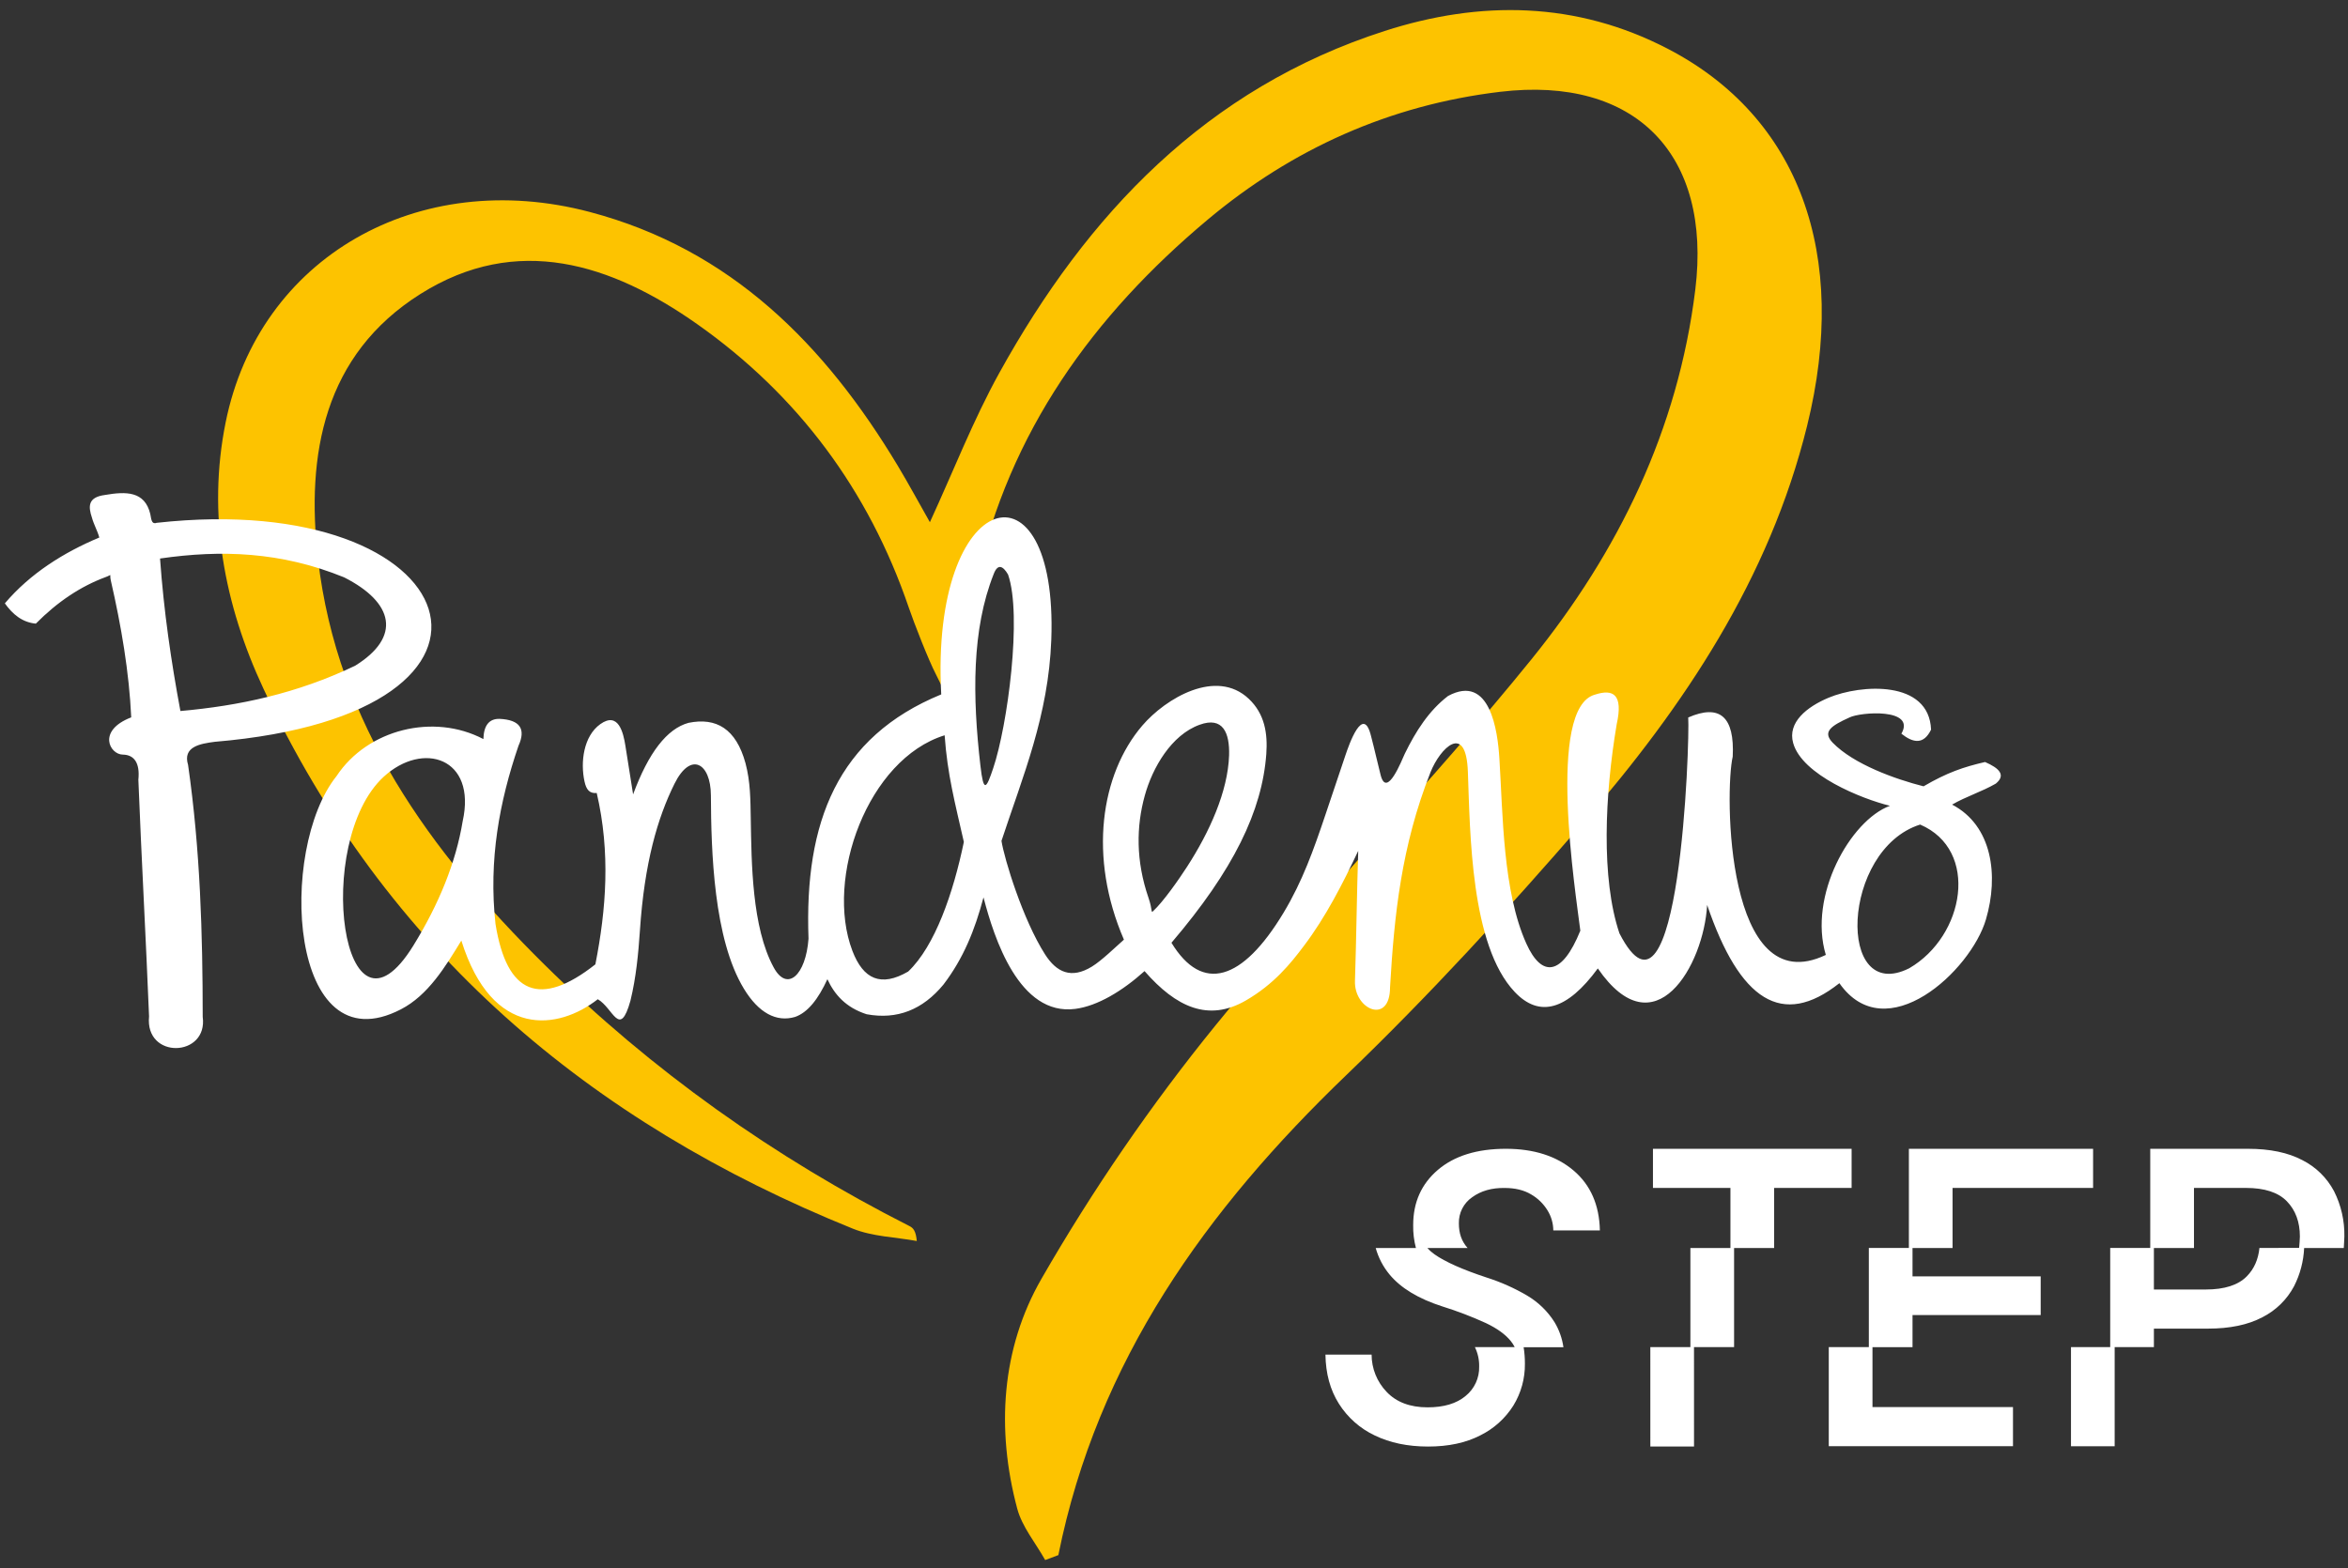
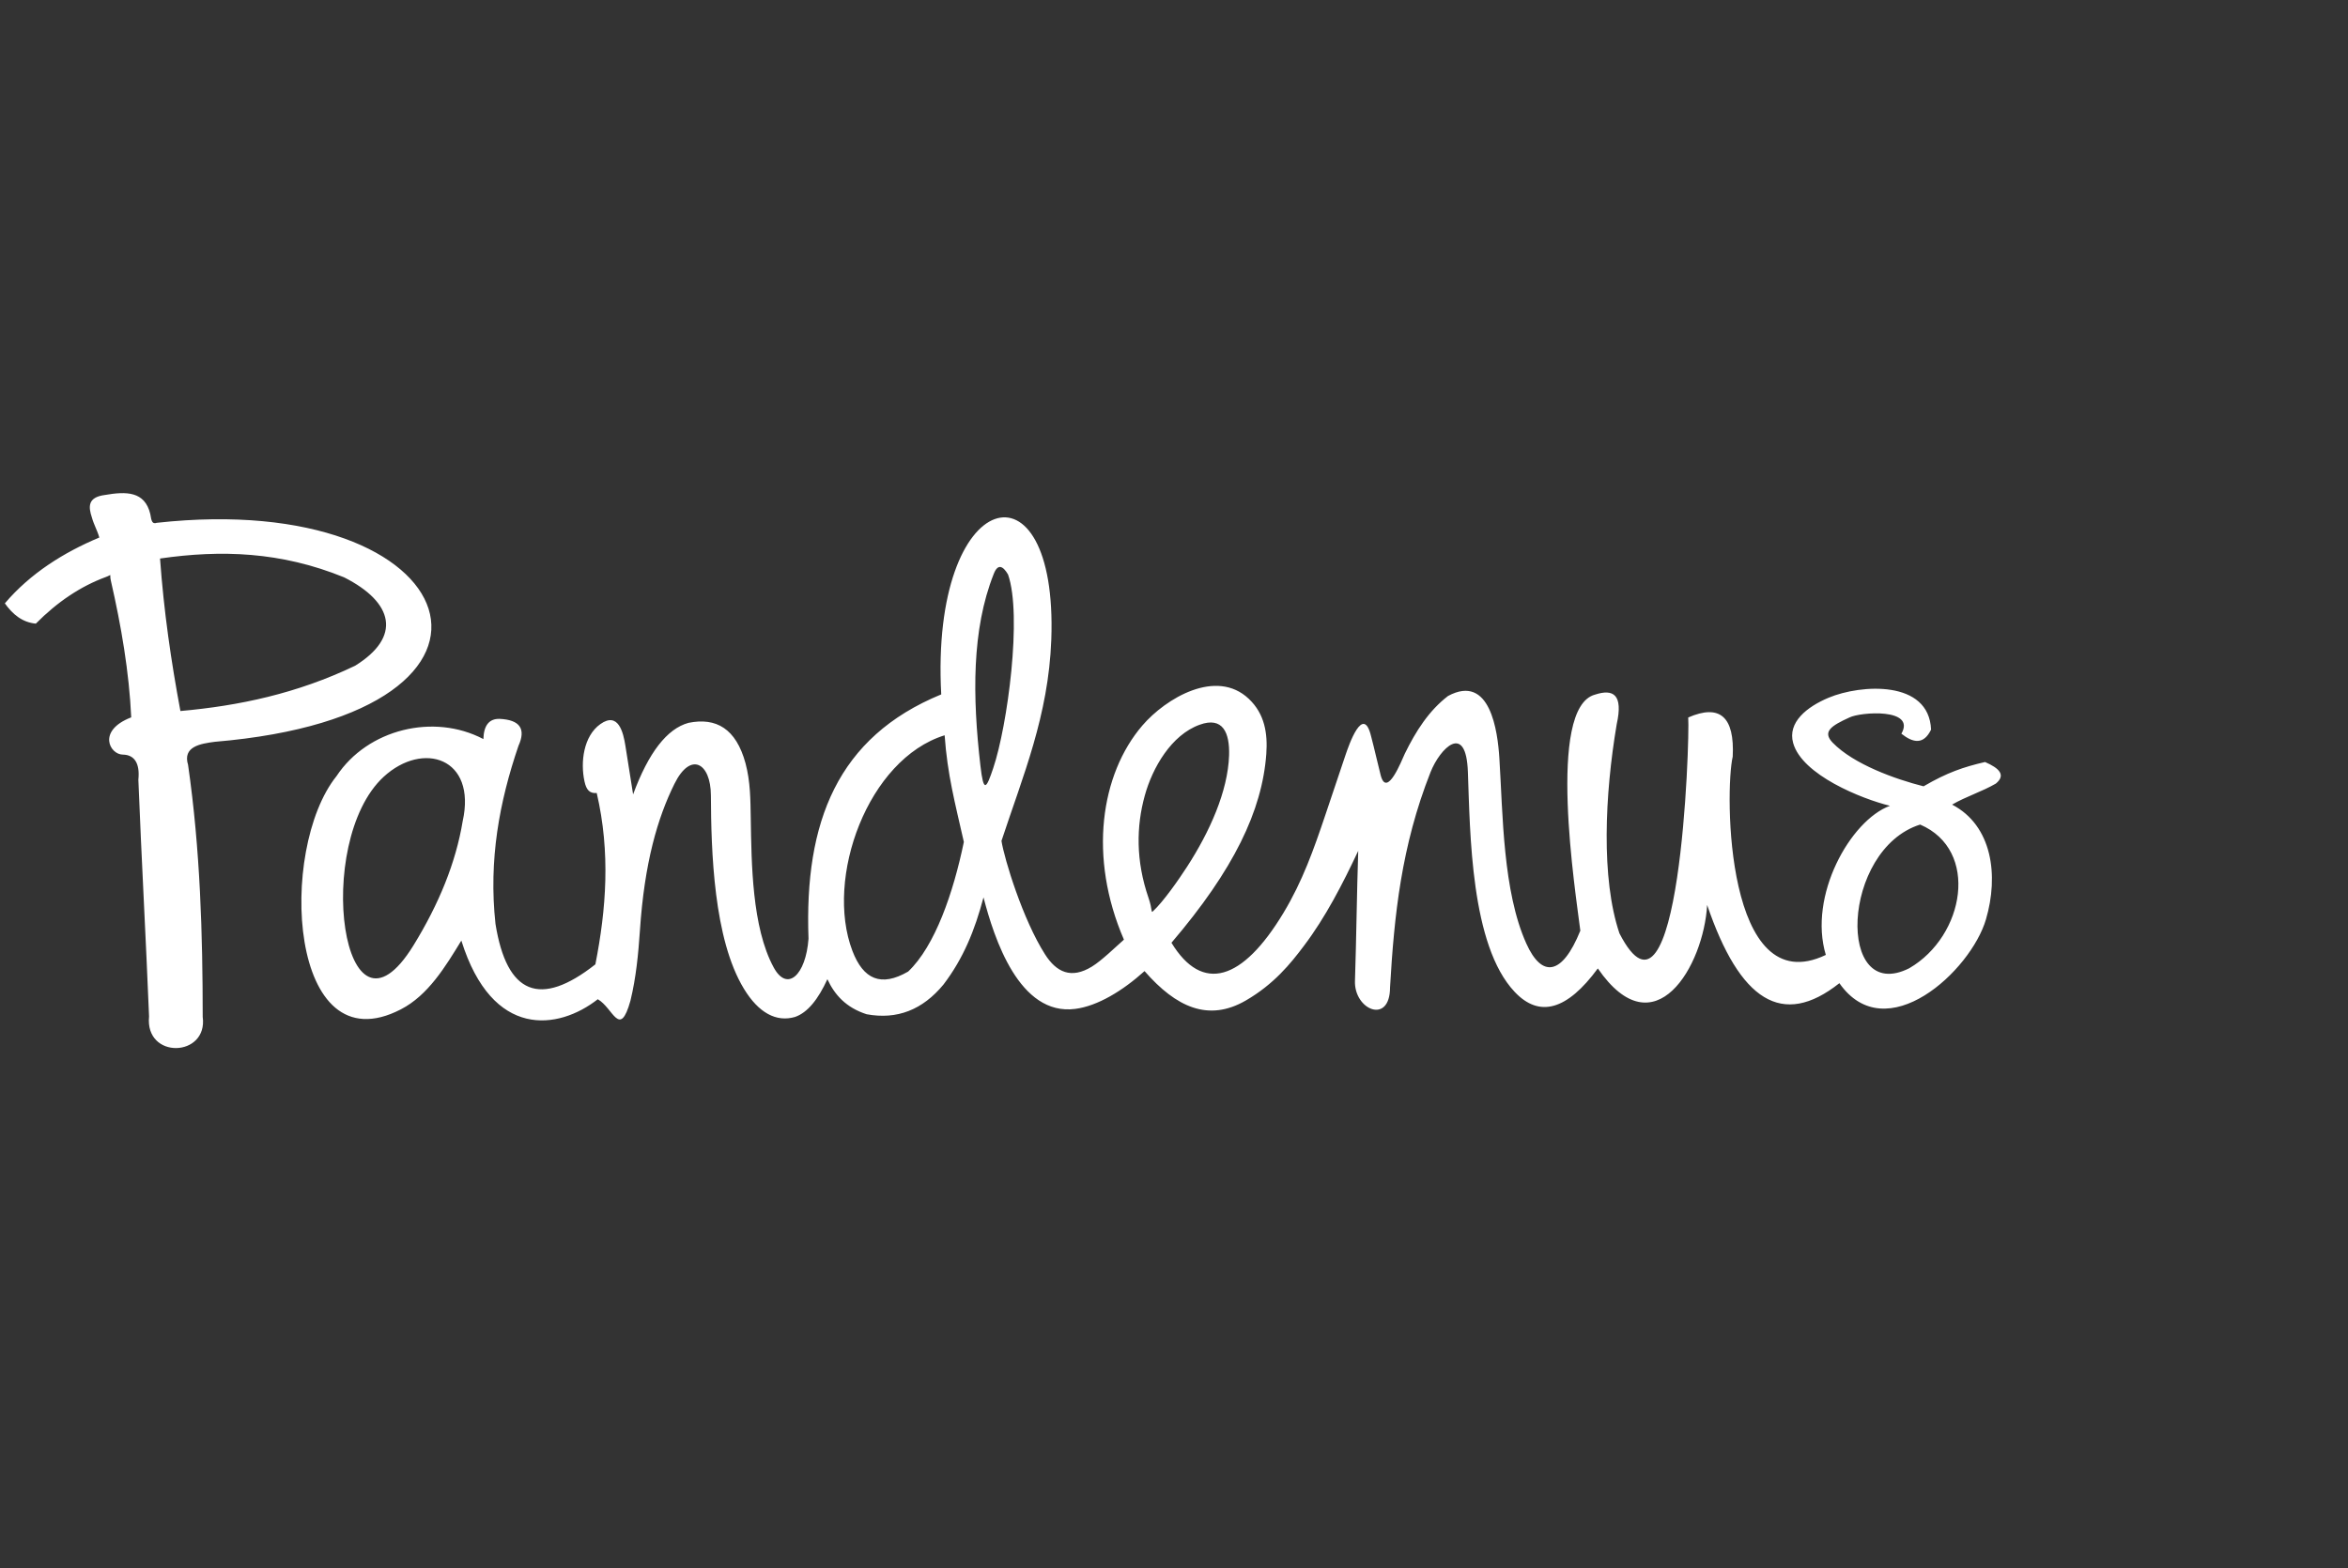
<svg xmlns="http://www.w3.org/2000/svg" width="100%" height="100%" viewBox="0 0 244 163" version="1.1" xml:space="preserve" style="fill-rule:evenodd;clip-rule:evenodd;stroke-linejoin:round;stroke-miterlimit:2;">
  <rect x="0" y="0" width="244" height="163" fill="#333333" stroke="none" />
  <g transform="matrix(1,0,0,1,-458,-7840)">
    <g transform="matrix(1,0,0,1,26,30)">
      <g transform="matrix(0.617,0,0,0.617,366.917,7638.54)">
        <g transform="matrix(1,0,0,1,262.1,452.762)">
-           <path d="M0,-86.891C3.96,-95.494 7.283,-104.072 11.695,-112.049C26.504,-138.824 46.588,-159.993 76.594,-169.652C92.747,-174.851 108.888,-174.641 124.272,-166.654C146.414,-155.159 154.886,-132.029 147.737,-103.098C141.373,-77.347 127.055,-55.93 110.03,-36.284C97.305,-21.599 84.137,-7.197 70.134,6.258C46.572,28.9 28.22,54.358 21.636,87.127C20.897,87.405 20.158,87.682 19.418,87.96C17.81,85.082 15.533,82.381 14.708,79.295C11.14,65.934 12.041,52.306 18.788,40.579C27.394,25.62 37.285,11.195 48.173,-2.202C65.26,-23.225 84.251,-42.707 101.295,-63.764C115.93,-81.845 126.008,-102.442 128.913,-126.07C131.712,-148.85 118.846,-162.122 96.037,-159.4C77.46,-157.183 61.036,-149.789 46.812,-137.883C27.526,-121.737 13.337,-102.098 7.854,-77.077C6.991,-73.135 7.469,-68.912 6.767,-64.917C6.399,-62.828 5.069,-58.395 4.034,-56.424C2.267,-58.223 2.146,-59.097 1.029,-61.235C-0.232,-63.649 -2.664,-69.891 -3.566,-72.535C-10.302,-92.27 -22.229,-108.312 -39.216,-120.278C-53.624,-130.428 -69.544,-135.58 -85.794,-125.348C-102.06,-115.107 -105.096,-98.32 -103.06,-80.691C-99.841,-52.819 -84.153,-31.373 -64.966,-12.404C-46.863,5.495 -26.198,20.159 -3.413,31.708C-2.838,32 -2.357,32.476 -2.206,34.21C-5.808,33.547 -9.649,33.475 -12.976,32.13C-57.393,14.183 -91.723,-14.912 -112.244,-58.842C-118.878,-73.044 -121.74,-88.21 -118.614,-103.706C-113.004,-131.514 -86.197,-146.806 -57.283,-139.157C-33.467,-132.856 -17.631,-116.752 -5.393,-96.374C-3.563,-93.326 -1.873,-90.193 0,-86.891" style="fill:rgb(253,195,0);fill-rule:nonzero;" />
-         </g>
+           </g>
        <g transform="matrix(1,0,0,1,428.885,395.215)">
          <path d="M0,21.595C10.021,25.888 7.523,40.364 -1.836,45.803C-14.147,51.982 -13.333,25.805 0,21.595M-121.358,4.781C-117.433,3.352 -116.279,6.132 -116.392,9.929C-116.594,16.024 -119.69,22.856 -123.467,28.696C-124.817,30.787 -127.432,34.548 -129.196,36.189C-129.583,36.549 -129.255,36.011 -129.97,33.928C-132.113,27.707 -132.029,21.897 -130.594,16.72C-129.303,12.03 -126.127,6.501 -121.358,4.781M-156.039,-20.613C-155.371,-22.37 -154.494,-22.033 -153.622,-20.532C-151.216,-13.673 -153.708,4.955 -156.125,12.111C-157.283,15.555 -157.742,16.357 -158.277,11.665C-159.617,0.042 -159.755,-11.243 -156.039,-20.613M-164.302,6.554C-163.837,13.171 -162.561,17.909 -161.065,24.524C-162.833,33.08 -165.925,42.085 -170.445,46.361C-175.03,49.018 -178.005,47.664 -179.835,42.876C-184.513,30.603 -177.234,10.568 -164.302,6.554M-266.729,13.441C-276.662,25.817 -274.752,62.486 -255.887,52.728C-251.285,50.357 -248.377,45.52 -245.7,41.142C-240.472,57.85 -229.324,56.192 -222.719,51.023C-220.12,52.507 -219.031,57.737 -217.221,51.277C-216.263,47.344 -215.896,43.401 -215.625,39.474C-214.866,28.017 -212.645,20.459 -209.808,14.733C-207.077,9.211 -203.694,11.218 -203.669,16.669C-203.626,26.07 -203.219,40.881 -198.098,49.275C-195.627,53.329 -192.653,54.93 -189.495,54.007C-187.357,53.262 -185.587,51.005 -184.048,47.649C-182.83,50.273 -180.924,52.426 -177.45,53.55C-172.292,54.508 -167.996,52.791 -164.498,48.549C-161.152,44.158 -159.217,39.396 -157.756,33.864C-155.968,40.744 -151.742,53.898 -142.284,52.648C-138.542,52.159 -134.354,49.635 -130.633,46.283C-125.307,52.387 -119.872,54.866 -113.6,51.252C-108.86,48.513 -106.023,45.013 -103.783,42.02C-100.147,37.212 -97.282,31.628 -94.643,26.027C-94.877,33.076 -94.958,40.824 -95.19,47.873C-95.41,52.779 -89.289,55.412 -89.283,49.007C-88.586,36.924 -87.383,25.22 -82.465,12.769C-80.854,8.718 -76.465,4.272 -76.174,12.727C-75.792,22.952 -75.731,41.927 -68.295,49.784C-64.134,54.201 -59.458,52.872 -54.288,45.835C-44.723,59.728 -36.459,45.373 -35.876,35.142C-30.383,51.266 -23.239,55.956 -13.604,48.32C-5.765,59.502 8.539,46.251 11.081,37.574C13.26,30.18 12.157,21.762 5.378,18.234C7.725,16.87 10.398,16.057 12.747,14.693C14.475,13.266 13.353,12.111 10.931,11.058C7.316,11.896 4.56,12.822 0.574,15.153C-4.155,13.957 -11.179,11.453 -14.729,7.805C-16.518,5.949 -14.983,4.955 -11.913,3.555C-10.054,2.623 -0.665,1.935 -3.162,6.288C-1.163,7.871 0.594,8.168 1.838,5.603C1.499,-2.805 -9.994,-2.037 -15.403,0.22C-19.116,1.771 -22.354,4.393 -21.392,7.85C-19.893,13.24 -9.861,17.26 -5.088,18.433C-11.779,20.904 -18.878,33.624 -15.888,43.559C-32.813,51.645 -32.922,15.928 -31.569,10.151C-31.229,3.43 -33.735,1.233 -39.063,3.555C-38.777,7.467 -40.516,59.666 -50.651,39.917C-53.764,30.661 -53.117,16.58 -51.11,4.7C-49.979,-0.37 -51.721,-1.282 -54.74,-0.302C-62.975,1.834 -58.009,33.147 -57.235,39.474C-60.315,47.101 -63.73,47.431 -66.332,41.639C-70.297,32.823 -70.275,19.885 -70.869,10.45C-71.151,5.874 -72.417,-3.889 -79.513,-0.07C-82.724,2.388 -84.941,5.848 -86.802,9.667C-87.316,10.761 -89.83,17.26 -90.866,13.266C-91.424,11.1 -91.893,8.911 -92.47,6.741C-93.807,1.185 -96.221,8.222 -96.786,9.885L-100.189,20.007C-102.148,25.825 -104.036,31.165 -107.227,36.464C-114.144,47.958 -120.913,50.031 -126.099,41.51C-115.605,29.209 -110.828,19.271 -110.126,9.712C-109.881,6.248 -110.378,2.961 -113.077,0.409C-118.56,-4.774 -127.071,0.329 -131.005,4.915C-138.042,13.131 -140.116,27.096 -134.104,40.985C-135.554,42.259 -137.848,44.514 -139.491,45.521C-142.994,47.674 -145.473,46.467 -147.384,43.476C-151.143,37.601 -154.255,27.372 -154.728,24.347C-151.125,13.406 -146.81,3.259 -146.338,-9.538C-145.177,-40.891 -166.757,-35.449 -164.875,-0.333C-182.385,6.858 -187.949,21.202 -187.227,40.824C-187.678,46.951 -190.811,49.891 -193.101,45.654C-196.778,38.893 -196.827,27.998 -196.954,20.592C-197.009,17.396 -197.009,14.38 -197.839,11.269C-199.427,5.431 -202.783,3.51 -207.442,4.459C-211.06,5.451 -214.171,9.465 -216.772,16.512L-218.071,8.312C-218.416,6.101 -219.255,2.512 -222.292,4.674C-225.141,6.708 -225.661,11.107 -224.959,14.319C-224.657,15.731 -224.117,16.377 -222.897,16.285C-220.561,26.329 -221.305,35.878 -223.126,45.146C-232.442,52.487 -238.049,50.219 -239.95,38.326C-241.125,27.569 -239.292,17.738 -236.078,8.329C-234.783,5.467 -235.842,3.95 -239.254,3.788C-241.014,3.743 -241.926,4.886 -241.987,7.195C-250.339,2.796 -261.487,5.504 -266.729,13.441M-245.479,21.049C-246.63,28.017 -249.479,34.991 -253.776,41.974C-265.715,61.338 -270.746,24.577 -258.782,13.548C-252.181,7.473 -243.096,10.321 -245.479,21.049M-296.448,-23.226C-286.173,-24.709 -276.088,-24.396 -265.438,-20.051C-257.078,-15.814 -255.741,-10.028 -263.591,-5.163C-273.406,-0.459 -283.206,1.594 -293.016,2.467C-294.579,-5.886 -295.81,-14.338 -296.448,-23.226M-298.297,53.909C-299.024,61.21 -288.33,60.823 -289.261,53.986C-289.27,40.146 -289.662,25.881 -291.725,11.549C-292.678,8.446 -289.641,7.972 -287.234,7.654C-230.668,2.911 -244.509,-35.035 -296.986,-29.243C-297.725,-29.004 -297.89,-29.413 -298.091,-30.723C-299.016,-34.6 -302.202,-34.54 -305.727,-33.931C-308.671,-33.551 -308.522,-31.926 -307.923,-30.13C-307.592,-28.92 -307.01,-27.967 -306.675,-26.762C-312.619,-24.275 -318.291,-20.735 -322.585,-15.673C-321.262,-13.815 -319.636,-12.467 -317.368,-12.256C-313.717,-15.946 -309.79,-18.555 -305.61,-20.097C-304.397,-20.536 -305.02,-20.735 -304.732,-19.501C-302.985,-11.904 -301.644,-4.03 -301.301,3.534C-307.112,5.774 -304.911,9.807 -302.701,9.812C-300.837,9.842 -299.802,11.173 -300.099,14.047C-299.573,27.287 -298.833,40.663 -298.297,53.909" style="fill:white;fill-rule:nonzero;" />
        </g>
-         <path d="M367.316,500.664C366.152,498.809 364.557,497.261 362.668,496.152C360.531,494.898 358.261,493.886 355.899,493.135C351.826,491.793 348.888,490.485 347.085,489.212C346.648,488.906 346.248,488.551 345.894,488.152L352.661,488.152C351.658,487.016 351.194,485.7 351.194,484.007C351.146,482.255 351.985,480.598 353.426,479.6C354.914,478.521 356.742,478.001 358.908,478.036C360.666,478.036 362.147,478.395 363.352,479.114C364.491,479.768 365.446,480.7 366.129,481.822C366.754,482.834 367.089,483.998 367.099,485.188L374.944,485.188C374.849,480.885 373.367,477.518 370.502,475.087C367.634,472.656 363.839,471.439 359.117,471.435C354.26,471.435 350.442,472.618 347.664,474.983C344.887,477.349 343.498,480.448 343.498,484.283C343.471,485.588 343.629,486.892 343.962,488.152L337.188,488.152C337.64,489.789 338.434,491.31 339.519,492.616C341.416,494.904 344.378,496.696 348.403,497.991C350.912,498.772 353.369,499.712 355.76,500.805C357.654,501.705 359.054,502.723 359.96,503.857C360.205,504.165 360.419,504.497 360.596,504.849L353.893,504.849C354.389,505.868 354.635,506.99 354.611,508.122C354.664,510.043 353.816,511.878 352.319,513.084C350.794,514.357 348.666,514.994 345.935,514.994C342.975,514.994 340.672,514.126 339.028,512.391C337.403,510.702 336.495,508.451 336.495,506.107L328.721,506.107C328.767,509.303 329.519,512.057 330.977,514.369C332.44,516.692 334.534,518.552 337.016,519.726C339.586,520.973 342.581,521.597 346.004,521.599C349.426,521.601 352.353,520.976 354.783,519.726C357.077,518.601 359.012,516.857 360.373,514.694C361.671,512.574 362.345,510.132 362.316,507.646C362.319,506.715 362.247,505.784 362.102,504.863L368.804,504.863C368.593,503.379 368.087,501.951 367.316,500.664ZM383.882,471.436L383.882,478.031L396.932,478.031L396.932,488.147L390.188,488.147L390.188,504.849L383.439,504.849L383.442,521.593L390.799,521.593L390.796,504.849L397.546,504.849L397.546,488.147L404.29,488.147L404.29,478.031L417.34,478.031L417.34,471.436L383.882,471.436ZM500.333,486.221C500.384,483.57 499.788,480.947 498.594,478.579C497.399,476.322 495.532,474.492 493.253,473.344C490.844,472.072 487.79,471.436 484.09,471.436L467.639,471.436L467.639,488.138L460.895,488.138L460.895,504.846L454.289,504.846L454.289,521.548L461.645,521.548L461.645,504.849L468.253,504.849L468.253,501.733L477.345,501.733C481.048,501.733 484.1,501.097 486.506,499.825C488.793,498.677 490.665,496.845 491.862,494.584C492.88,492.584 493.459,490.389 493.559,488.147L500.234,488.147C500.247,487.754 500.333,486.614 500.333,486.221ZM434.343,488.147L434.343,478.031L458.012,478.031L458.012,471.436L426.986,471.436L426.986,488.144L420.241,488.144L420.241,504.849L413.494,504.849L413.494,521.543L444.521,521.543L444.521,514.95L420.855,514.95L420.855,504.852L427.599,504.852L427.599,499.448L449.185,499.448L449.185,492.924L427.599,492.924L427.599,488.147L434.343,488.147ZM486.029,488.138C485.832,490.088 485.123,491.682 483.904,492.918C482.446,494.4 480.143,495.141 476.997,495.141L468.253,495.141L468.253,488.147L475.003,488.147L475.003,478.028L483.75,478.028C486.896,478.028 489.197,478.78 490.654,480.284C492.11,481.788 492.841,483.766 492.841,486.218C492.841,486.626 492.75,487.745 492.712,488.135L486.029,488.138Z" style="fill:white;fill-rule:nonzero;" />
      </g>
    </g>
  </g>
</svg>